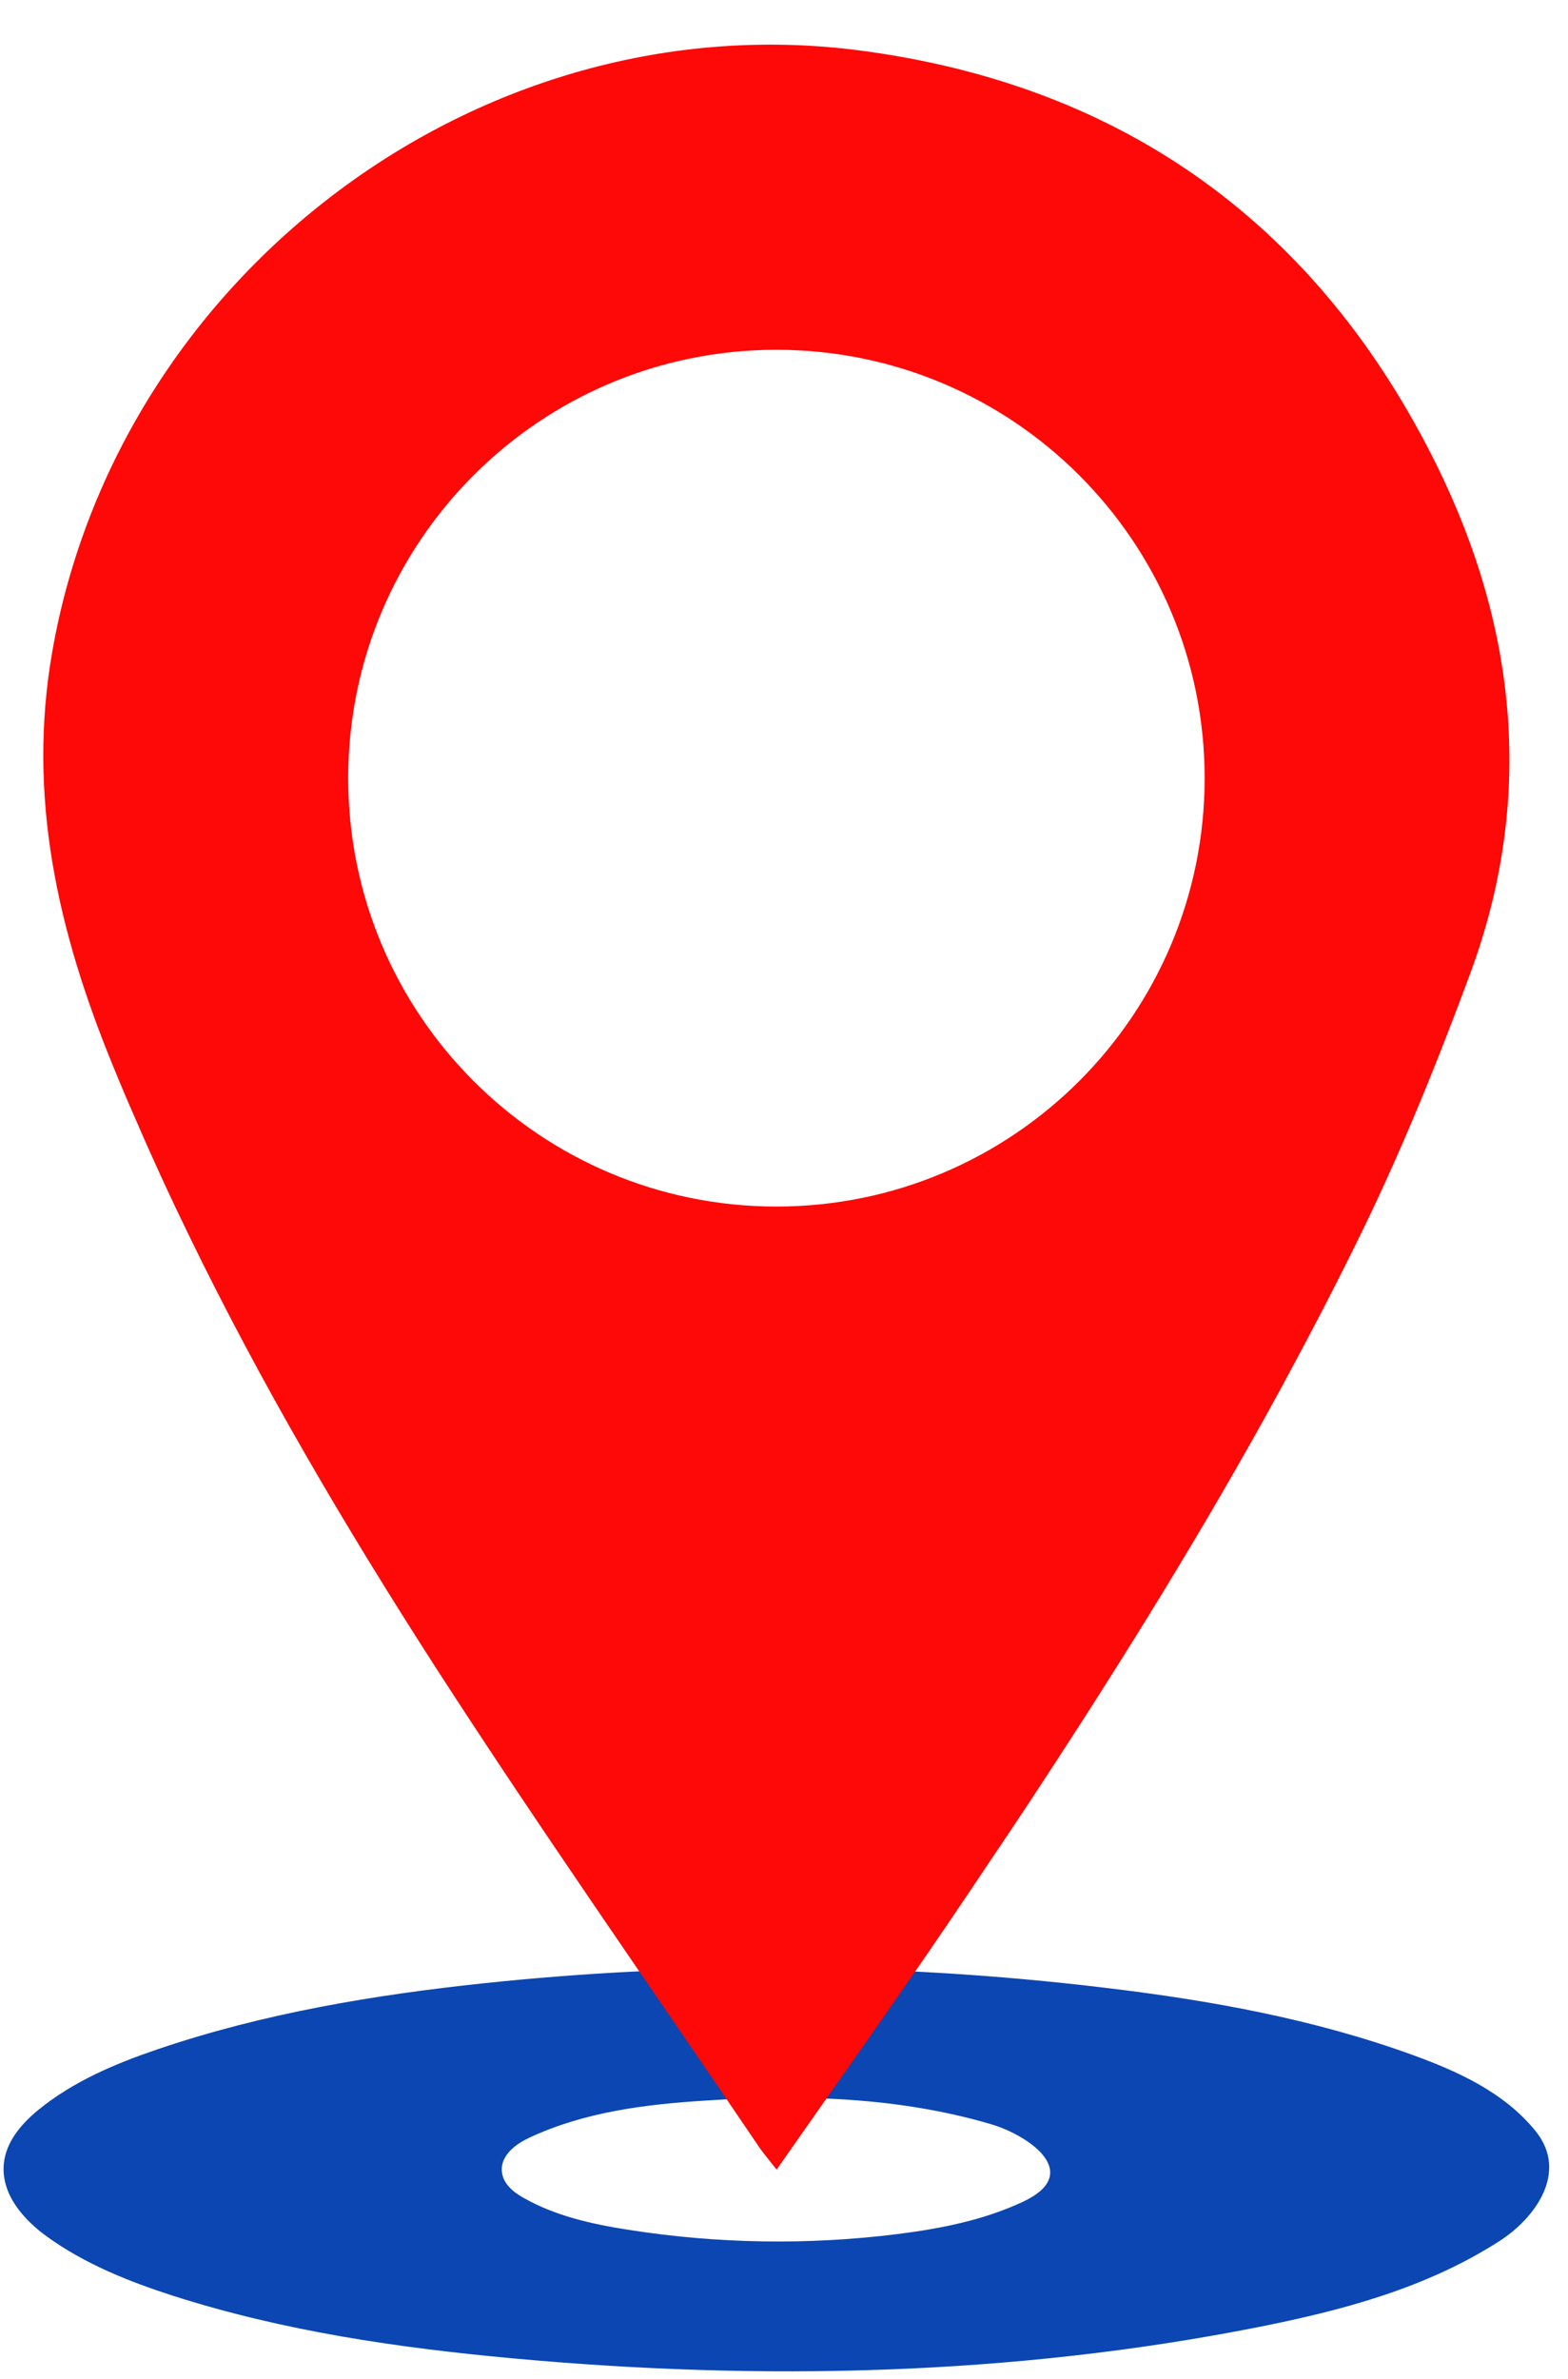
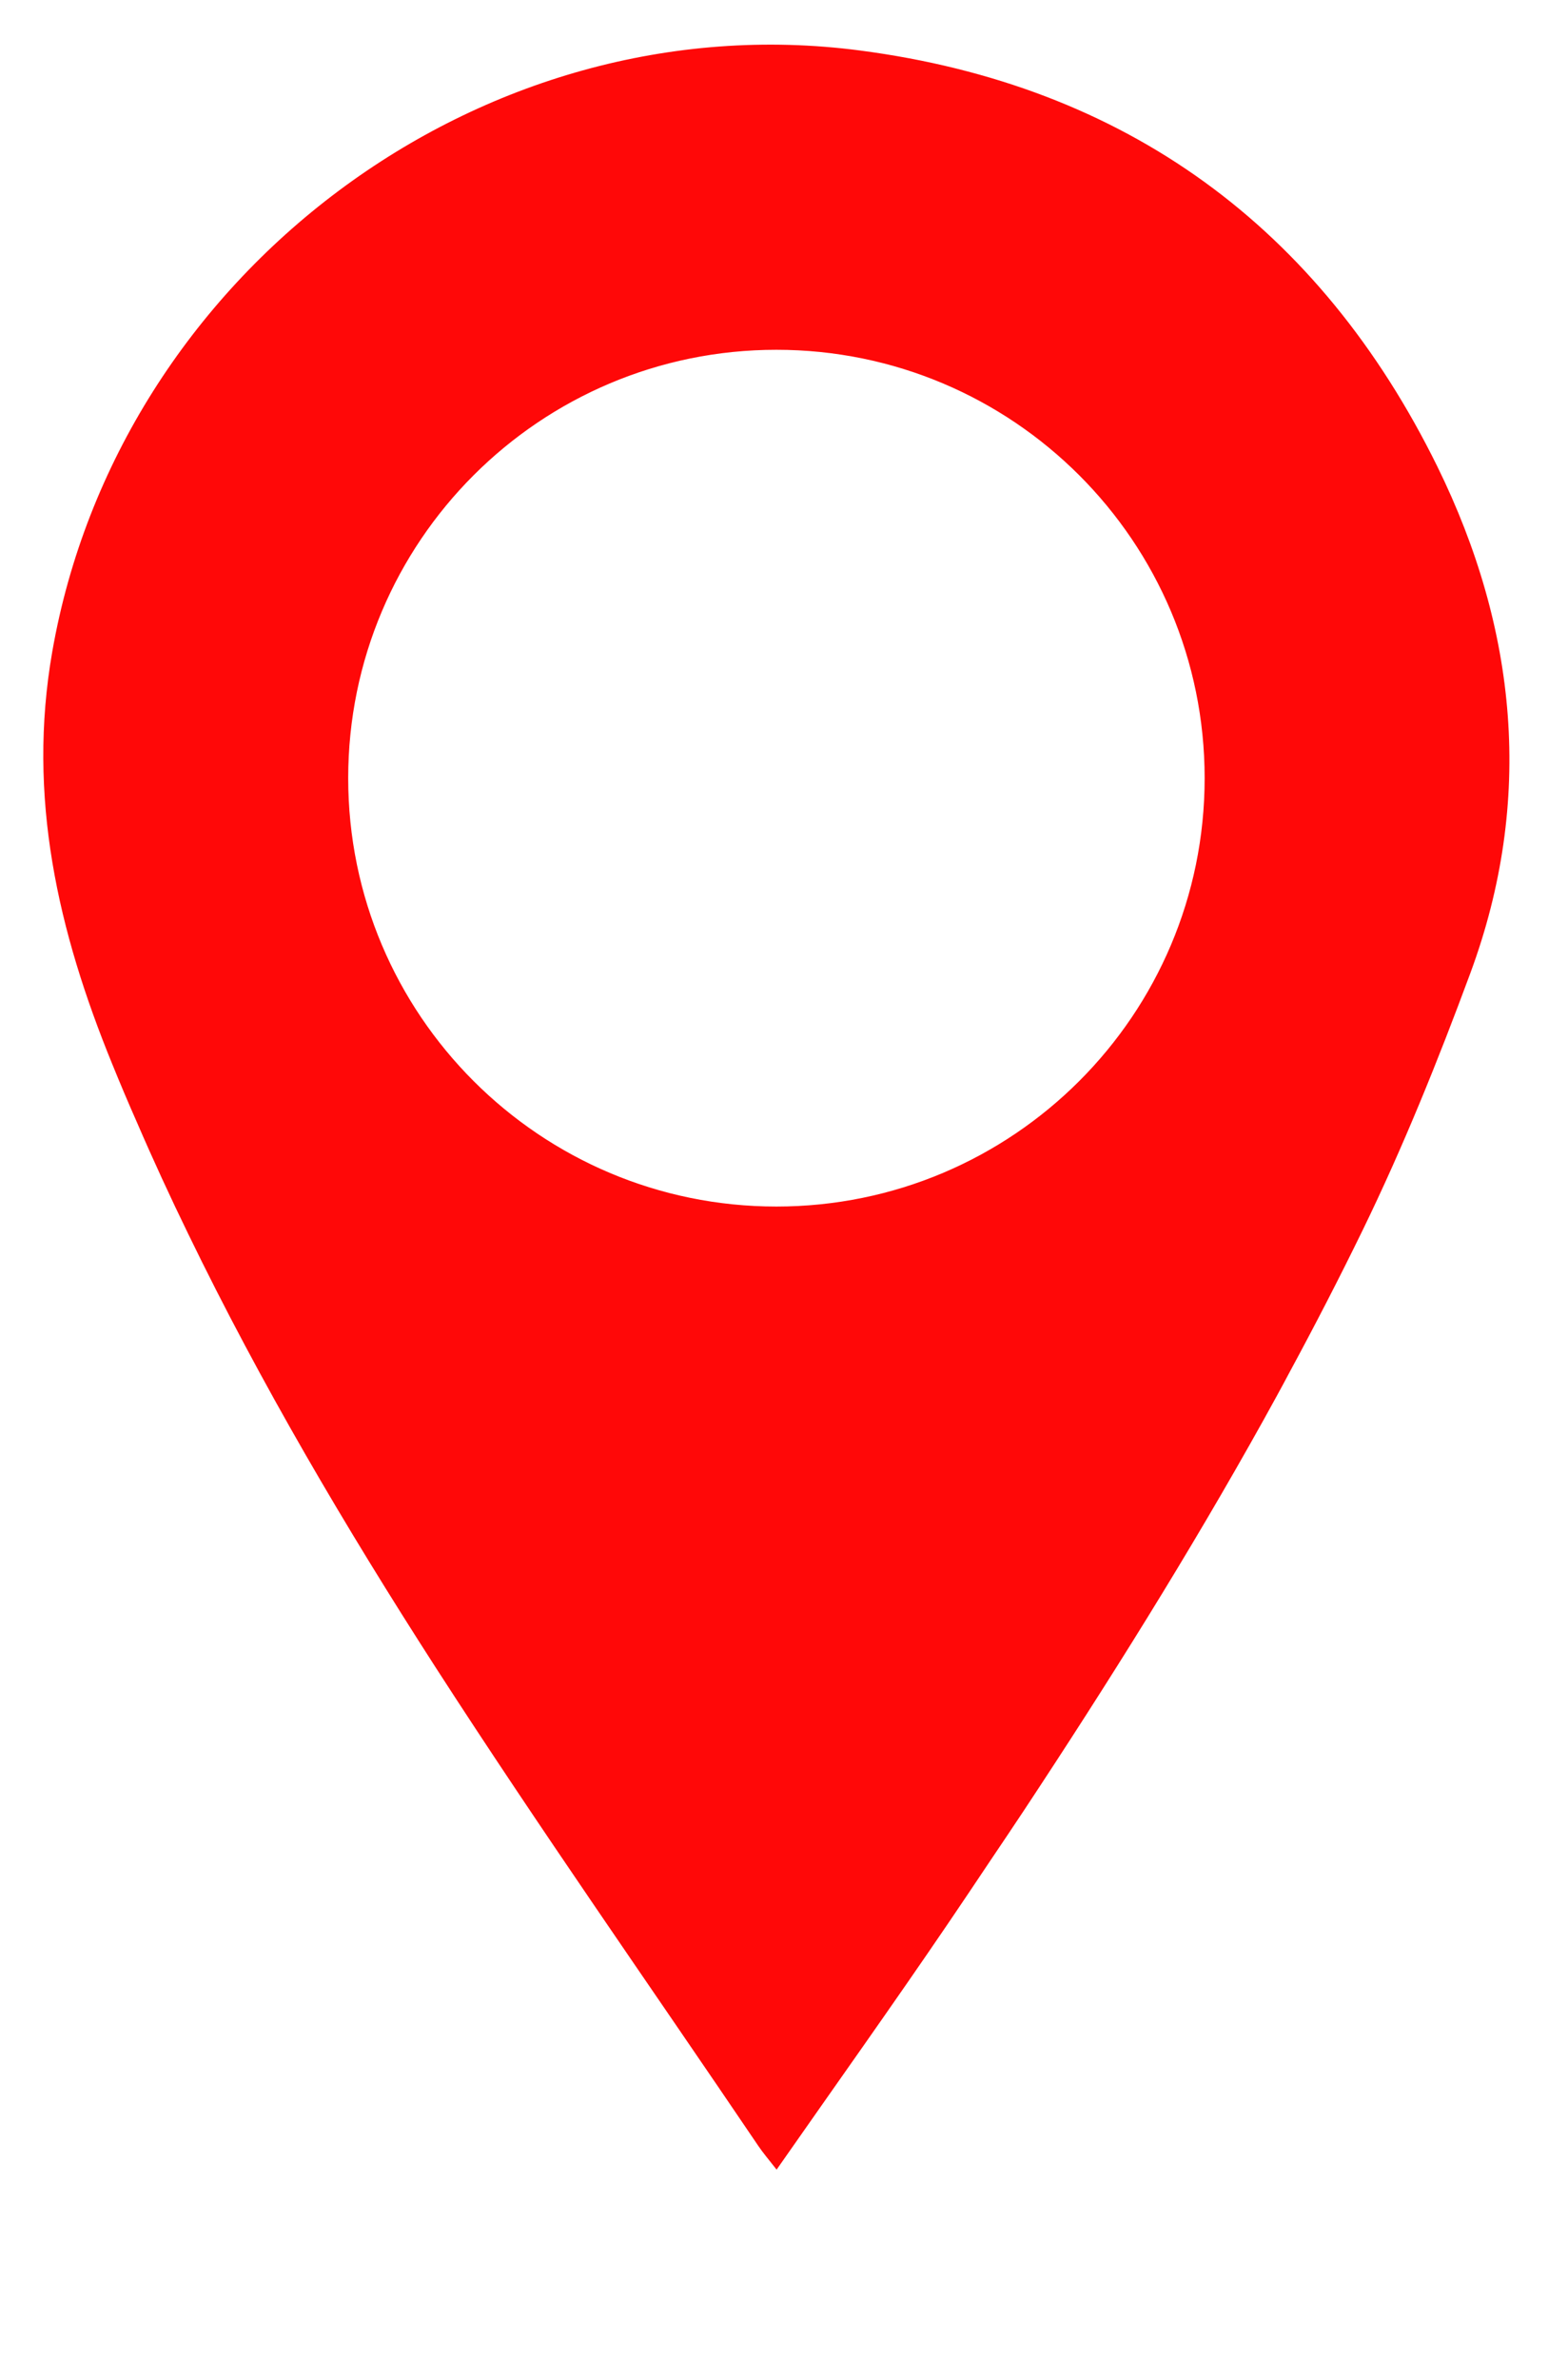
<svg xmlns="http://www.w3.org/2000/svg" fill="#000000" height="77.8" preserveAspectRatio="xMidYMid meet" version="1" viewBox="24.6 10.5 51.3 77.8" width="51.3" zoomAndPan="magnify">
  <g>
    <g id="change1_1">
-       <path d="M 41.016 81.438 C 41.016 80.949 41.484 80.609 41.898 80.41 C 43.711 79.559 45.703 79.312 47.668 79.188 C 50.805 78.984 53.992 79.066 57.027 79.961 C 58.246 80.32 60.074 81.562 58.059 82.5 C 56.766 83.102 55.367 83.375 53.973 83.551 C 51.047 83.918 48.082 83.871 45.168 83.414 C 43.984 83.23 42.789 82.969 41.727 82.367 C 41.398 82.184 41.051 81.906 41.02 81.504 C 41.016 81.48 41.016 81.461 41.016 81.438 Z M 26.129 83.629 C 27.383 84.535 28.812 85.102 30.25 85.566 C 33.871 86.727 37.629 87.273 41.383 87.617 C 49.504 88.363 57.719 88.184 65.746 86.598 C 68.484 86.055 71.242 85.332 73.652 83.785 C 74.816 83.039 75.934 81.535 74.836 80.18 C 73.801 78.906 72.266 78.223 70.836 77.703 C 67.586 76.52 64.191 75.91 60.793 75.504 C 57.215 75.07 53.617 74.855 50.02 74.852 C 46.816 74.848 43.609 75.016 40.418 75.352 C 36.824 75.734 33.23 76.332 29.773 77.504 C 28.391 77.973 27.012 78.547 25.844 79.5 C 25.305 79.945 24.785 80.535 24.723 81.277 C 24.641 82.266 25.383 83.09 26.129 83.629" fill="#0b46b2" />
-     </g>
+       </g>
    <g id="change2_1">
      <path d="M 35.992 35.945 C 35.992 28.207 42.266 21.938 50 21.938 C 57.738 21.938 64.012 28.207 64.012 35.945 C 64.012 43.684 57.738 49.953 50 49.953 C 42.266 49.953 35.992 43.684 35.992 35.945 Z M 28.27 45.289 C 28.531 45.93 28.797 46.562 29.078 47.195 C 29.609 48.426 30.172 49.645 30.758 50.848 C 33.133 55.746 35.898 60.434 38.848 65.016 C 42.258 70.301 45.879 75.453 49.406 80.664 C 49.555 80.887 49.73 81.09 50.008 81.445 C 51.945 78.672 53.828 76.031 55.648 73.352 C 56.102 72.68 56.555 72.012 57.004 71.336 C 57.371 70.793 57.738 70.246 58.098 69.703 C 60.855 65.531 63.512 61.293 65.945 56.922 C 66.23 56.406 66.516 55.891 66.793 55.367 C 67.617 53.844 68.414 52.301 69.176 50.738 C 70.508 48.004 71.652 45.168 72.707 42.316 C 74.797 36.66 74.238 31.078 71.629 25.762 C 67.773 17.922 61.426 13.289 52.742 12.152 C 40.32 10.52 28.473 19.469 26.312 31.797 C 25.477 36.562 26.5 40.957 28.27 45.289" fill="#ff0808" />
    </g>
  </g>
</svg>